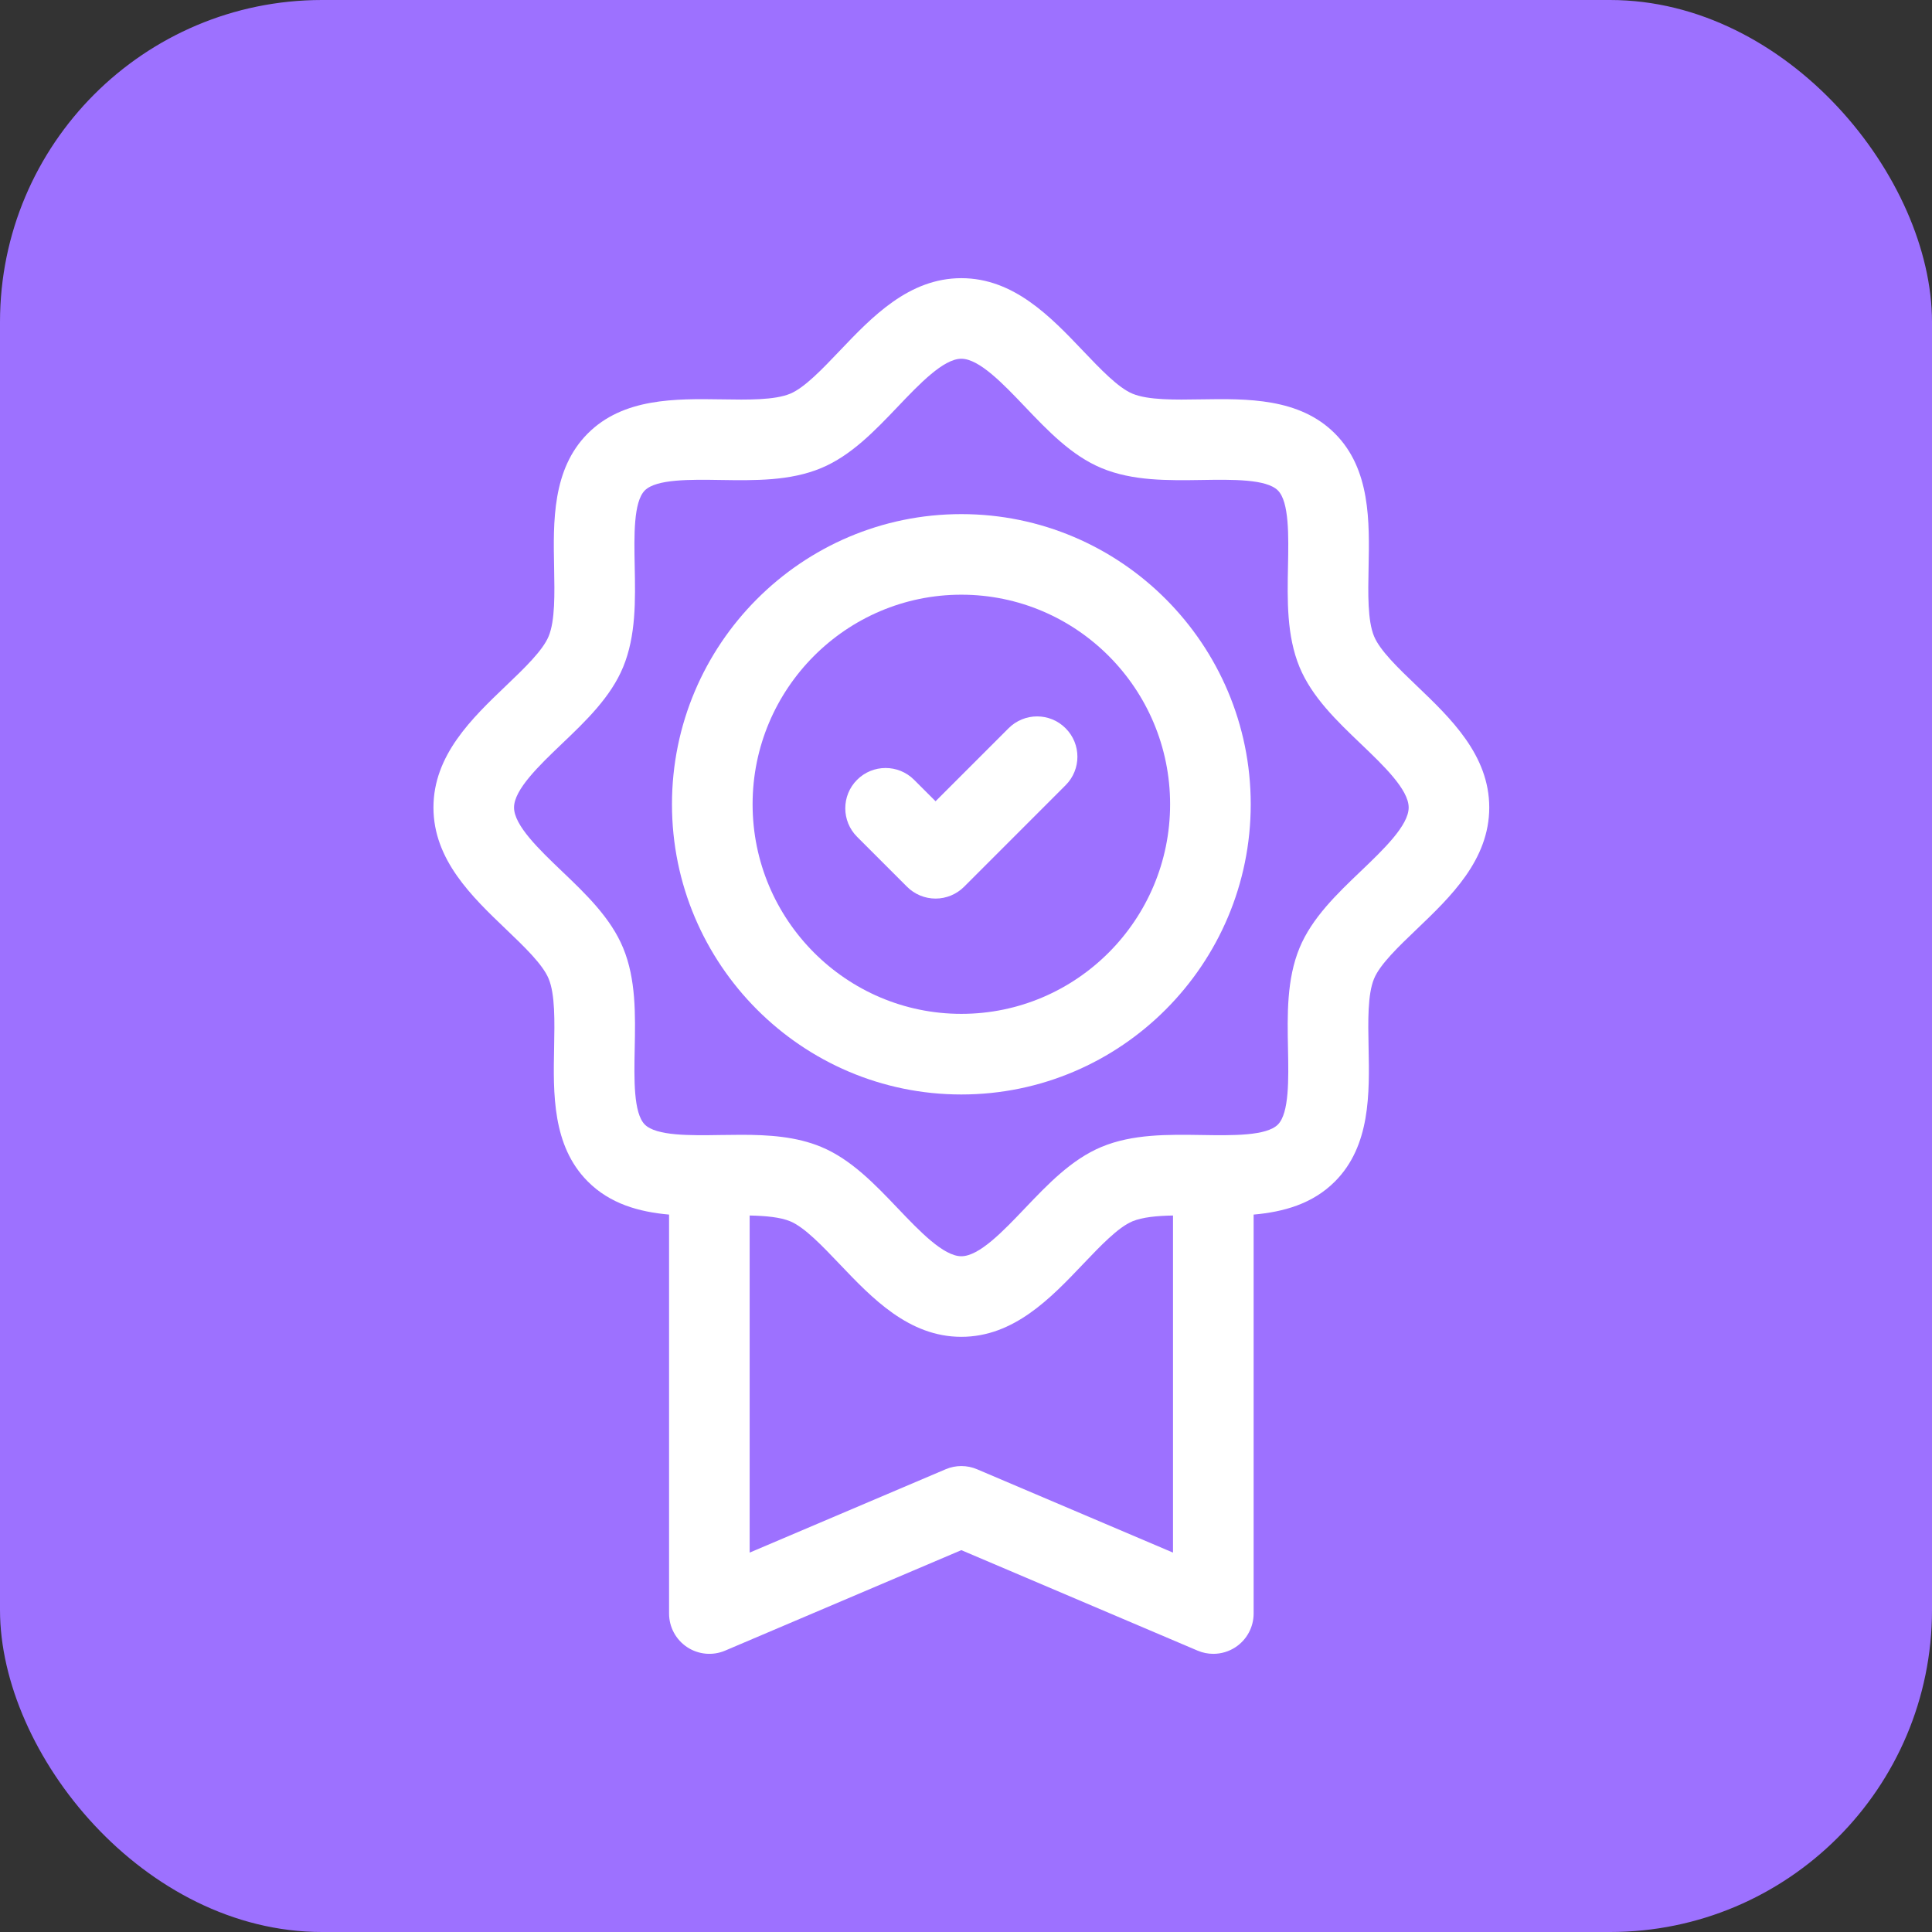
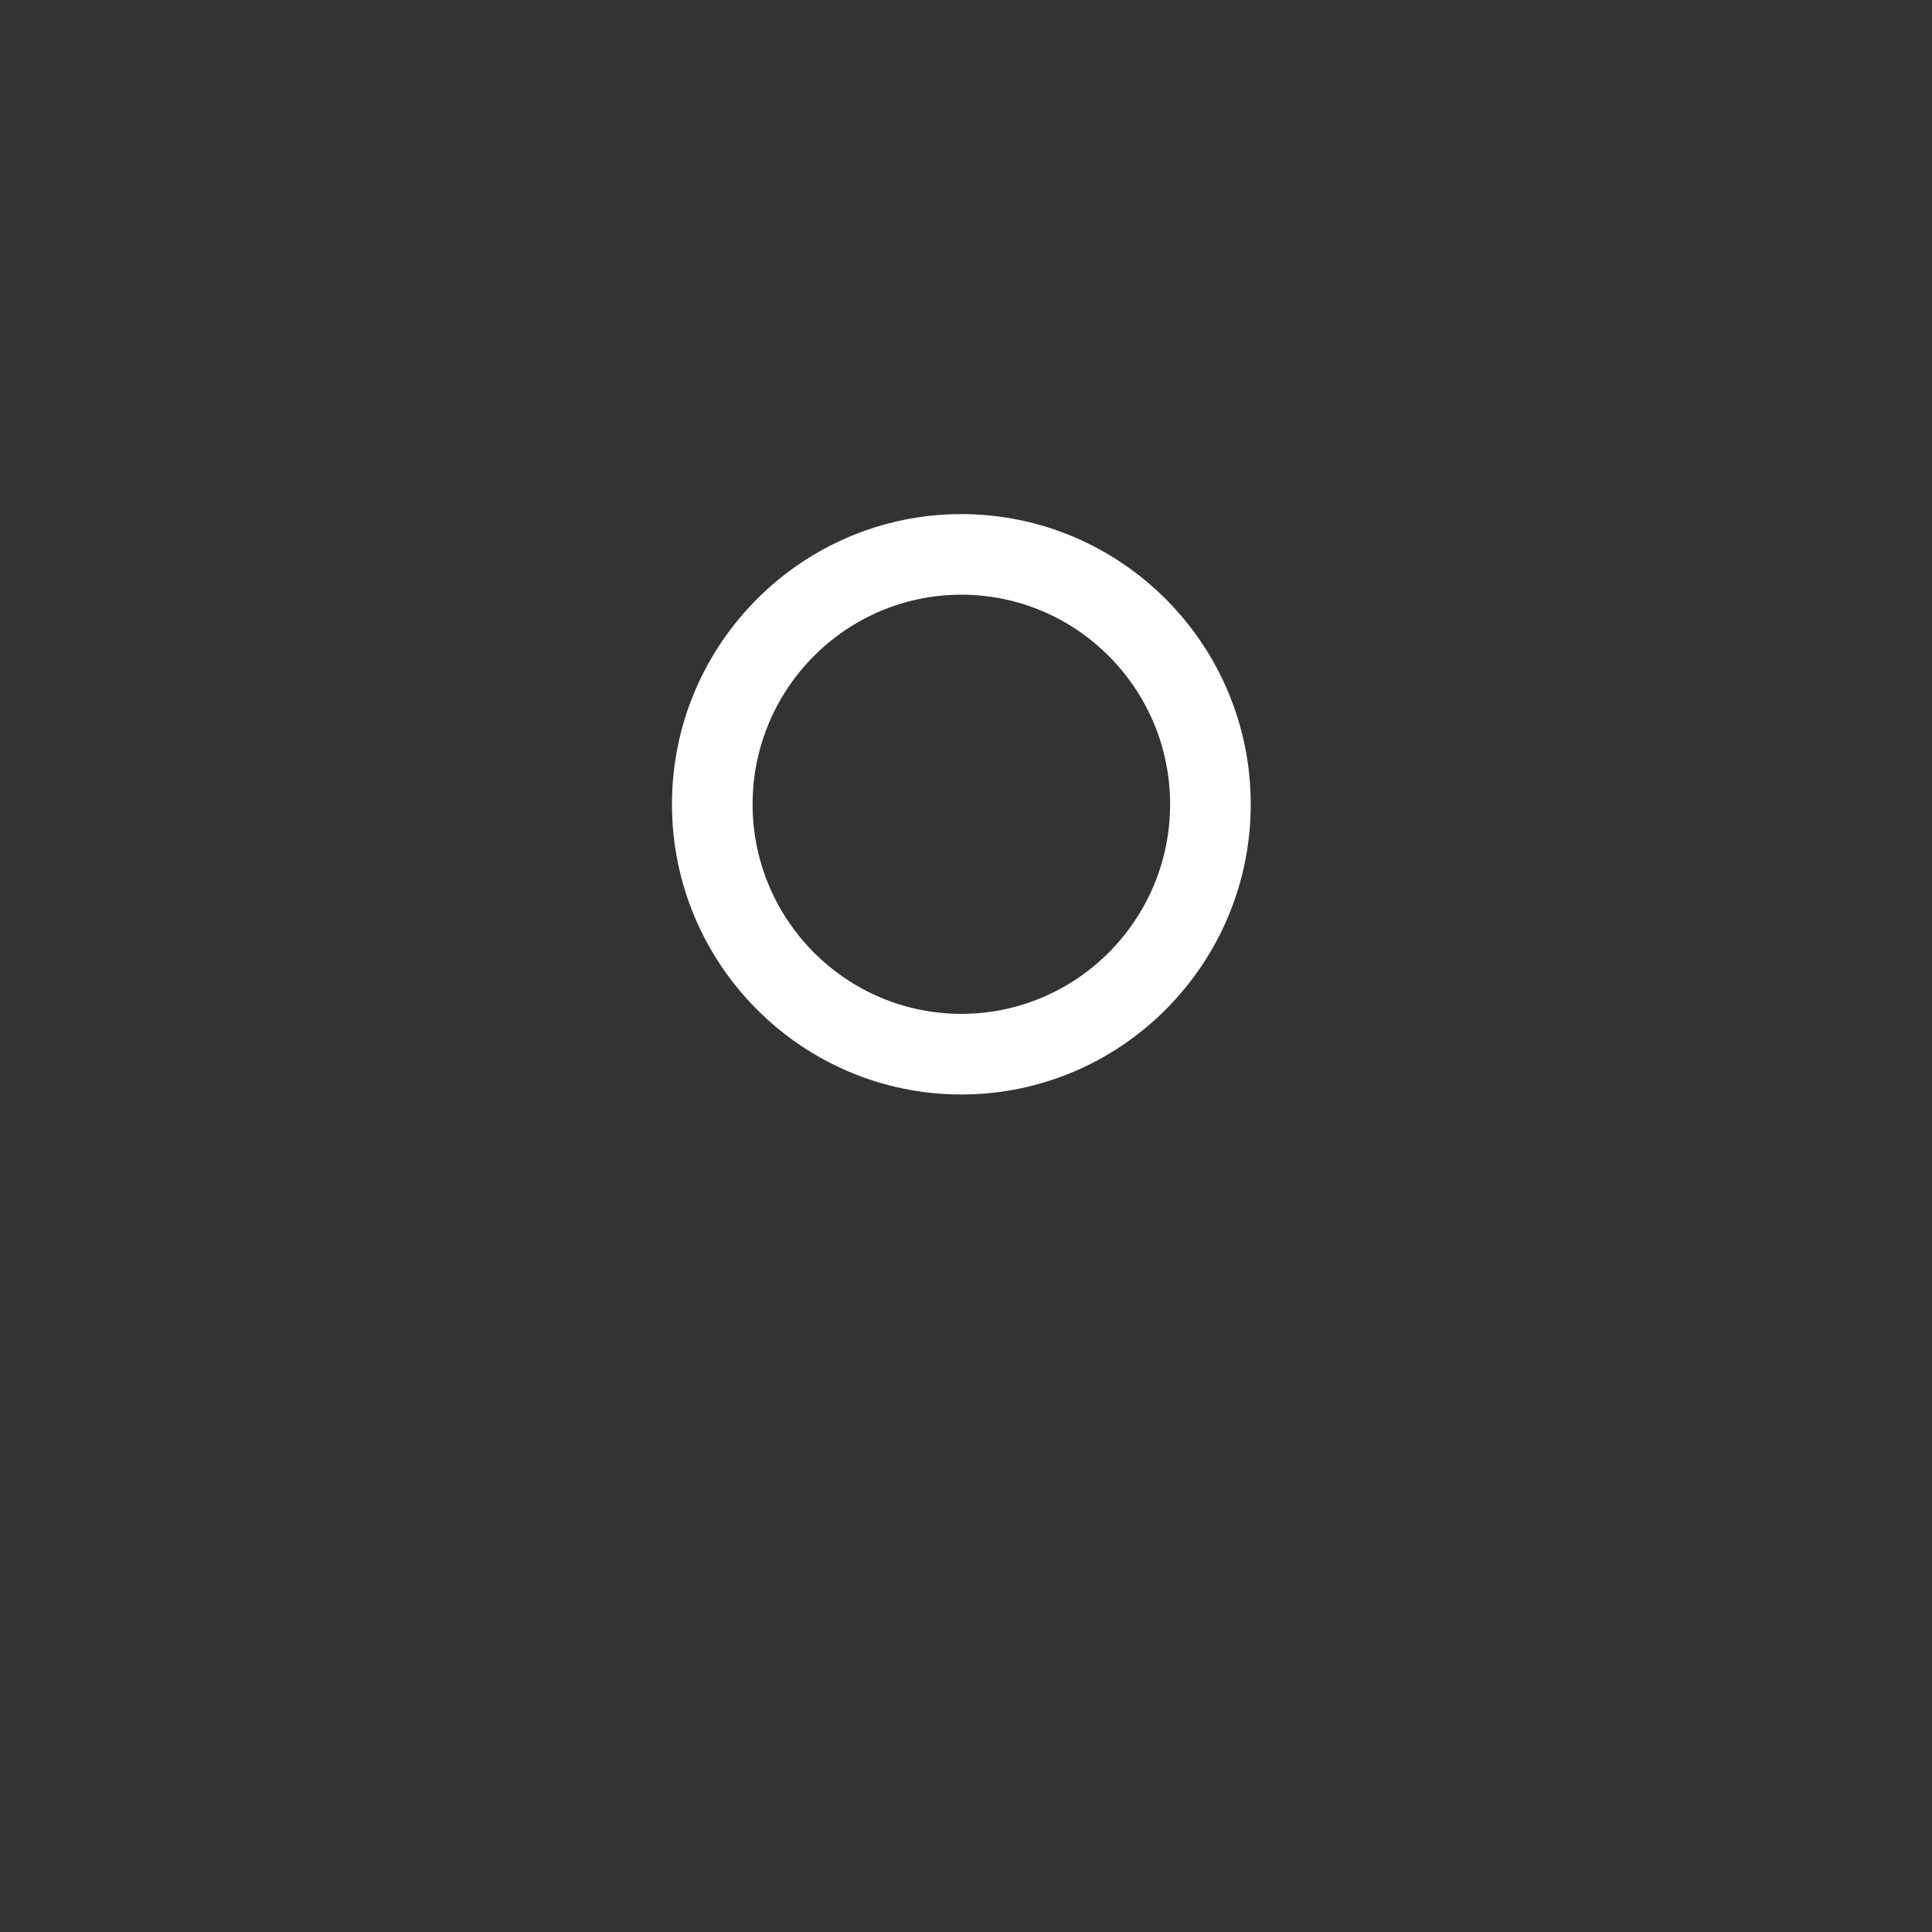
<svg xmlns="http://www.w3.org/2000/svg" width="48" height="48" viewBox="0 0 48 48" fill="none">
  <rect x="0" y="0" width="48" height="48" fill="#333333" stroke="none" />
-   <rect width="48" height="48" rx="8" fill="#9D71FF" />
-   <path d="M35.197 17.037C34.748 16.608 34.285 16.164 34.138 15.808C33.976 15.417 33.989 14.75 34.002 14.105C34.025 12.959 34.051 11.659 33.168 10.773C32.284 9.884 30.983 9.904 29.836 9.922C29.192 9.933 28.526 9.943 28.136 9.781C27.78 9.633 27.338 9.168 26.91 8.719C26.103 7.871 25.188 6.911 23.884 6.911C22.581 6.911 21.666 7.871 20.859 8.719C20.431 9.168 19.989 9.633 19.633 9.781C19.244 9.943 18.577 9.933 17.933 9.922C16.785 9.905 15.485 9.884 14.601 10.772C13.718 11.659 13.744 12.958 13.767 14.104C13.779 14.75 13.793 15.417 13.631 15.808C13.485 16.164 13.021 16.608 12.572 17.037C11.727 17.845 10.769 18.76 10.769 20.062C10.769 21.364 11.727 22.279 12.572 23.087C13.021 23.516 13.485 23.96 13.631 24.316C13.793 24.706 13.779 25.374 13.767 26.019C13.744 27.165 13.718 28.464 14.601 29.351C15.157 29.911 15.879 30.11 16.623 30.176V40.088C16.623 40.424 16.791 40.737 17.072 40.923C17.352 41.108 17.707 41.141 18.016 41.009L23.884 38.513L29.753 41.009C29.879 41.063 30.012 41.089 30.145 41.089C30.338 41.089 30.531 41.033 30.697 40.923C30.977 40.738 31.146 40.424 31.146 40.088V30.176C31.89 30.11 32.612 29.911 33.168 29.352C34.051 28.465 34.025 27.166 34.002 26.02C33.989 25.374 33.976 24.707 34.138 24.316C34.284 23.96 34.748 23.516 35.197 23.087C36.042 22.279 37 21.364 37 20.062C37 18.76 36.042 17.845 35.197 17.037ZM24.276 36.504C24.026 36.397 23.743 36.397 23.493 36.504L18.625 38.574V30.199C19.022 30.207 19.384 30.24 19.633 30.343C19.989 30.491 20.431 30.956 20.859 31.405C21.666 32.253 22.581 33.213 23.884 33.213C25.188 33.213 26.103 32.253 26.91 31.405C27.338 30.956 27.78 30.491 28.136 30.343C28.385 30.24 28.747 30.206 29.143 30.199V38.574L24.276 36.504ZM33.813 21.64C33.214 22.212 32.595 22.805 32.286 23.552C31.966 24.329 31.983 25.209 32 26.059C32.015 26.807 32.032 27.654 31.749 27.939C31.465 28.224 30.616 28.211 29.867 28.199C29.018 28.186 28.14 28.172 27.366 28.495C26.621 28.805 26.031 29.425 25.46 30.024C24.93 30.58 24.33 31.211 23.884 31.211C23.439 31.211 22.839 30.58 22.309 30.024C21.738 29.425 21.148 28.805 20.403 28.495C19.784 28.237 19.099 28.194 18.415 28.194C18.243 28.194 18.072 28.197 17.901 28.199C17.152 28.211 16.304 28.224 16.02 27.939C15.737 27.654 15.754 26.807 15.769 26.059C15.786 25.209 15.803 24.329 15.482 23.552C15.174 22.805 14.555 22.212 13.955 21.64C13.4 21.109 12.771 20.508 12.771 20.062C12.771 19.616 13.4 19.015 13.955 18.484C14.555 17.912 15.174 17.32 15.482 16.572C15.803 15.795 15.786 14.915 15.769 14.065C15.754 13.317 15.737 12.47 16.02 12.185C16.304 11.9 17.153 11.913 17.901 11.925C18.751 11.938 19.629 11.952 20.403 11.629C21.148 11.319 21.738 10.699 22.309 10.1C22.839 9.544 23.439 8.913 23.884 8.913C24.33 8.913 24.93 9.544 25.46 10.1C26.031 10.699 26.621 11.319 27.366 11.629C28.14 11.952 29.018 11.938 29.868 11.925C30.616 11.913 31.465 11.9 31.749 12.185C32.032 12.47 32.015 13.317 32 14.065C31.983 14.915 31.966 15.795 32.286 16.572C32.595 17.319 33.214 17.912 33.813 18.484C34.368 19.015 34.998 19.616 34.998 20.062C34.998 20.508 34.368 21.109 33.813 21.64Z" fill="white" />
  <path d="M23.884 12.773C19.92 12.773 16.695 16.007 16.695 19.982C16.695 23.957 19.92 27.192 23.884 27.192C27.849 27.192 31.074 23.957 31.074 19.982C31.074 16.007 27.849 12.773 23.884 12.773ZM23.884 25.189C21.024 25.189 18.698 22.853 18.698 19.982C18.698 17.111 21.024 14.775 23.884 14.775C26.745 14.775 29.071 17.111 29.071 19.982C29.071 22.853 26.745 25.189 23.884 25.189Z" fill="white" />
-   <path d="M25.058 18.093L23.244 19.907L22.71 19.374C22.319 18.983 21.685 18.983 21.294 19.374C20.903 19.765 20.903 20.399 21.294 20.79L22.536 22.032C22.723 22.219 22.978 22.325 23.244 22.325C23.509 22.325 23.764 22.219 23.952 22.032L26.474 19.509C26.866 19.118 26.866 18.484 26.474 18.093C26.084 17.701 25.45 17.701 25.058 18.093Z" fill="white" />
</svg>